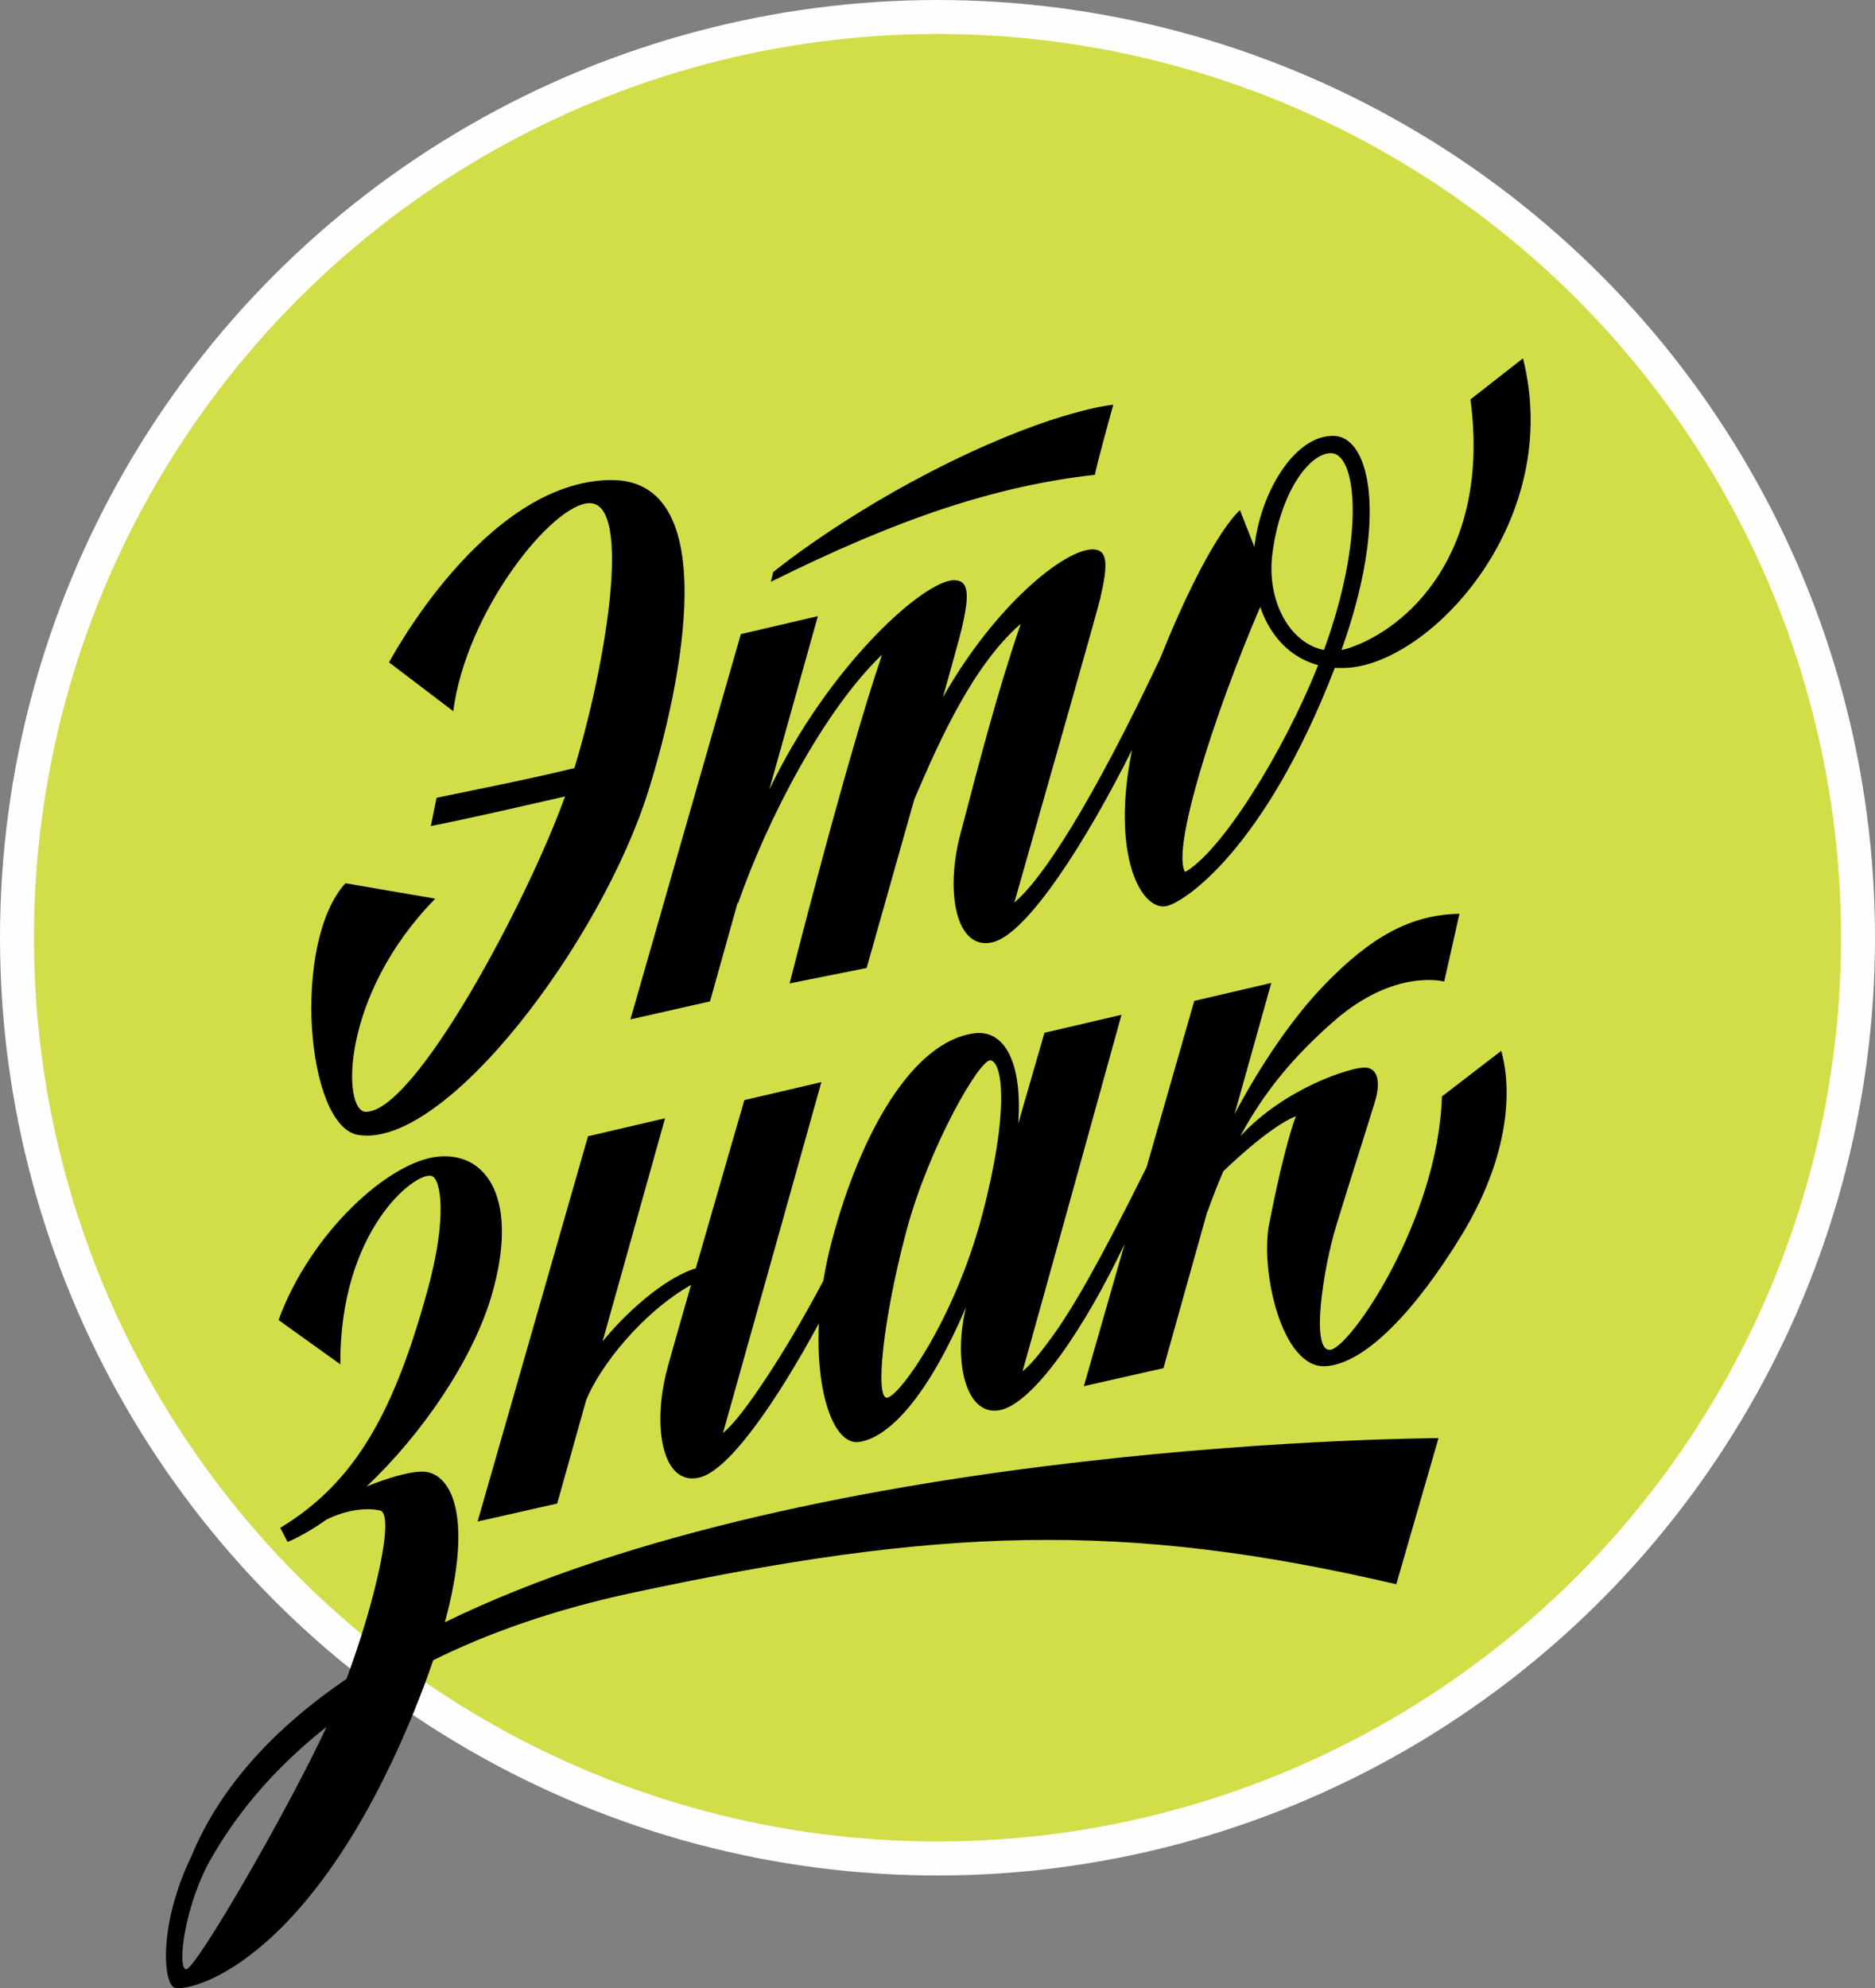
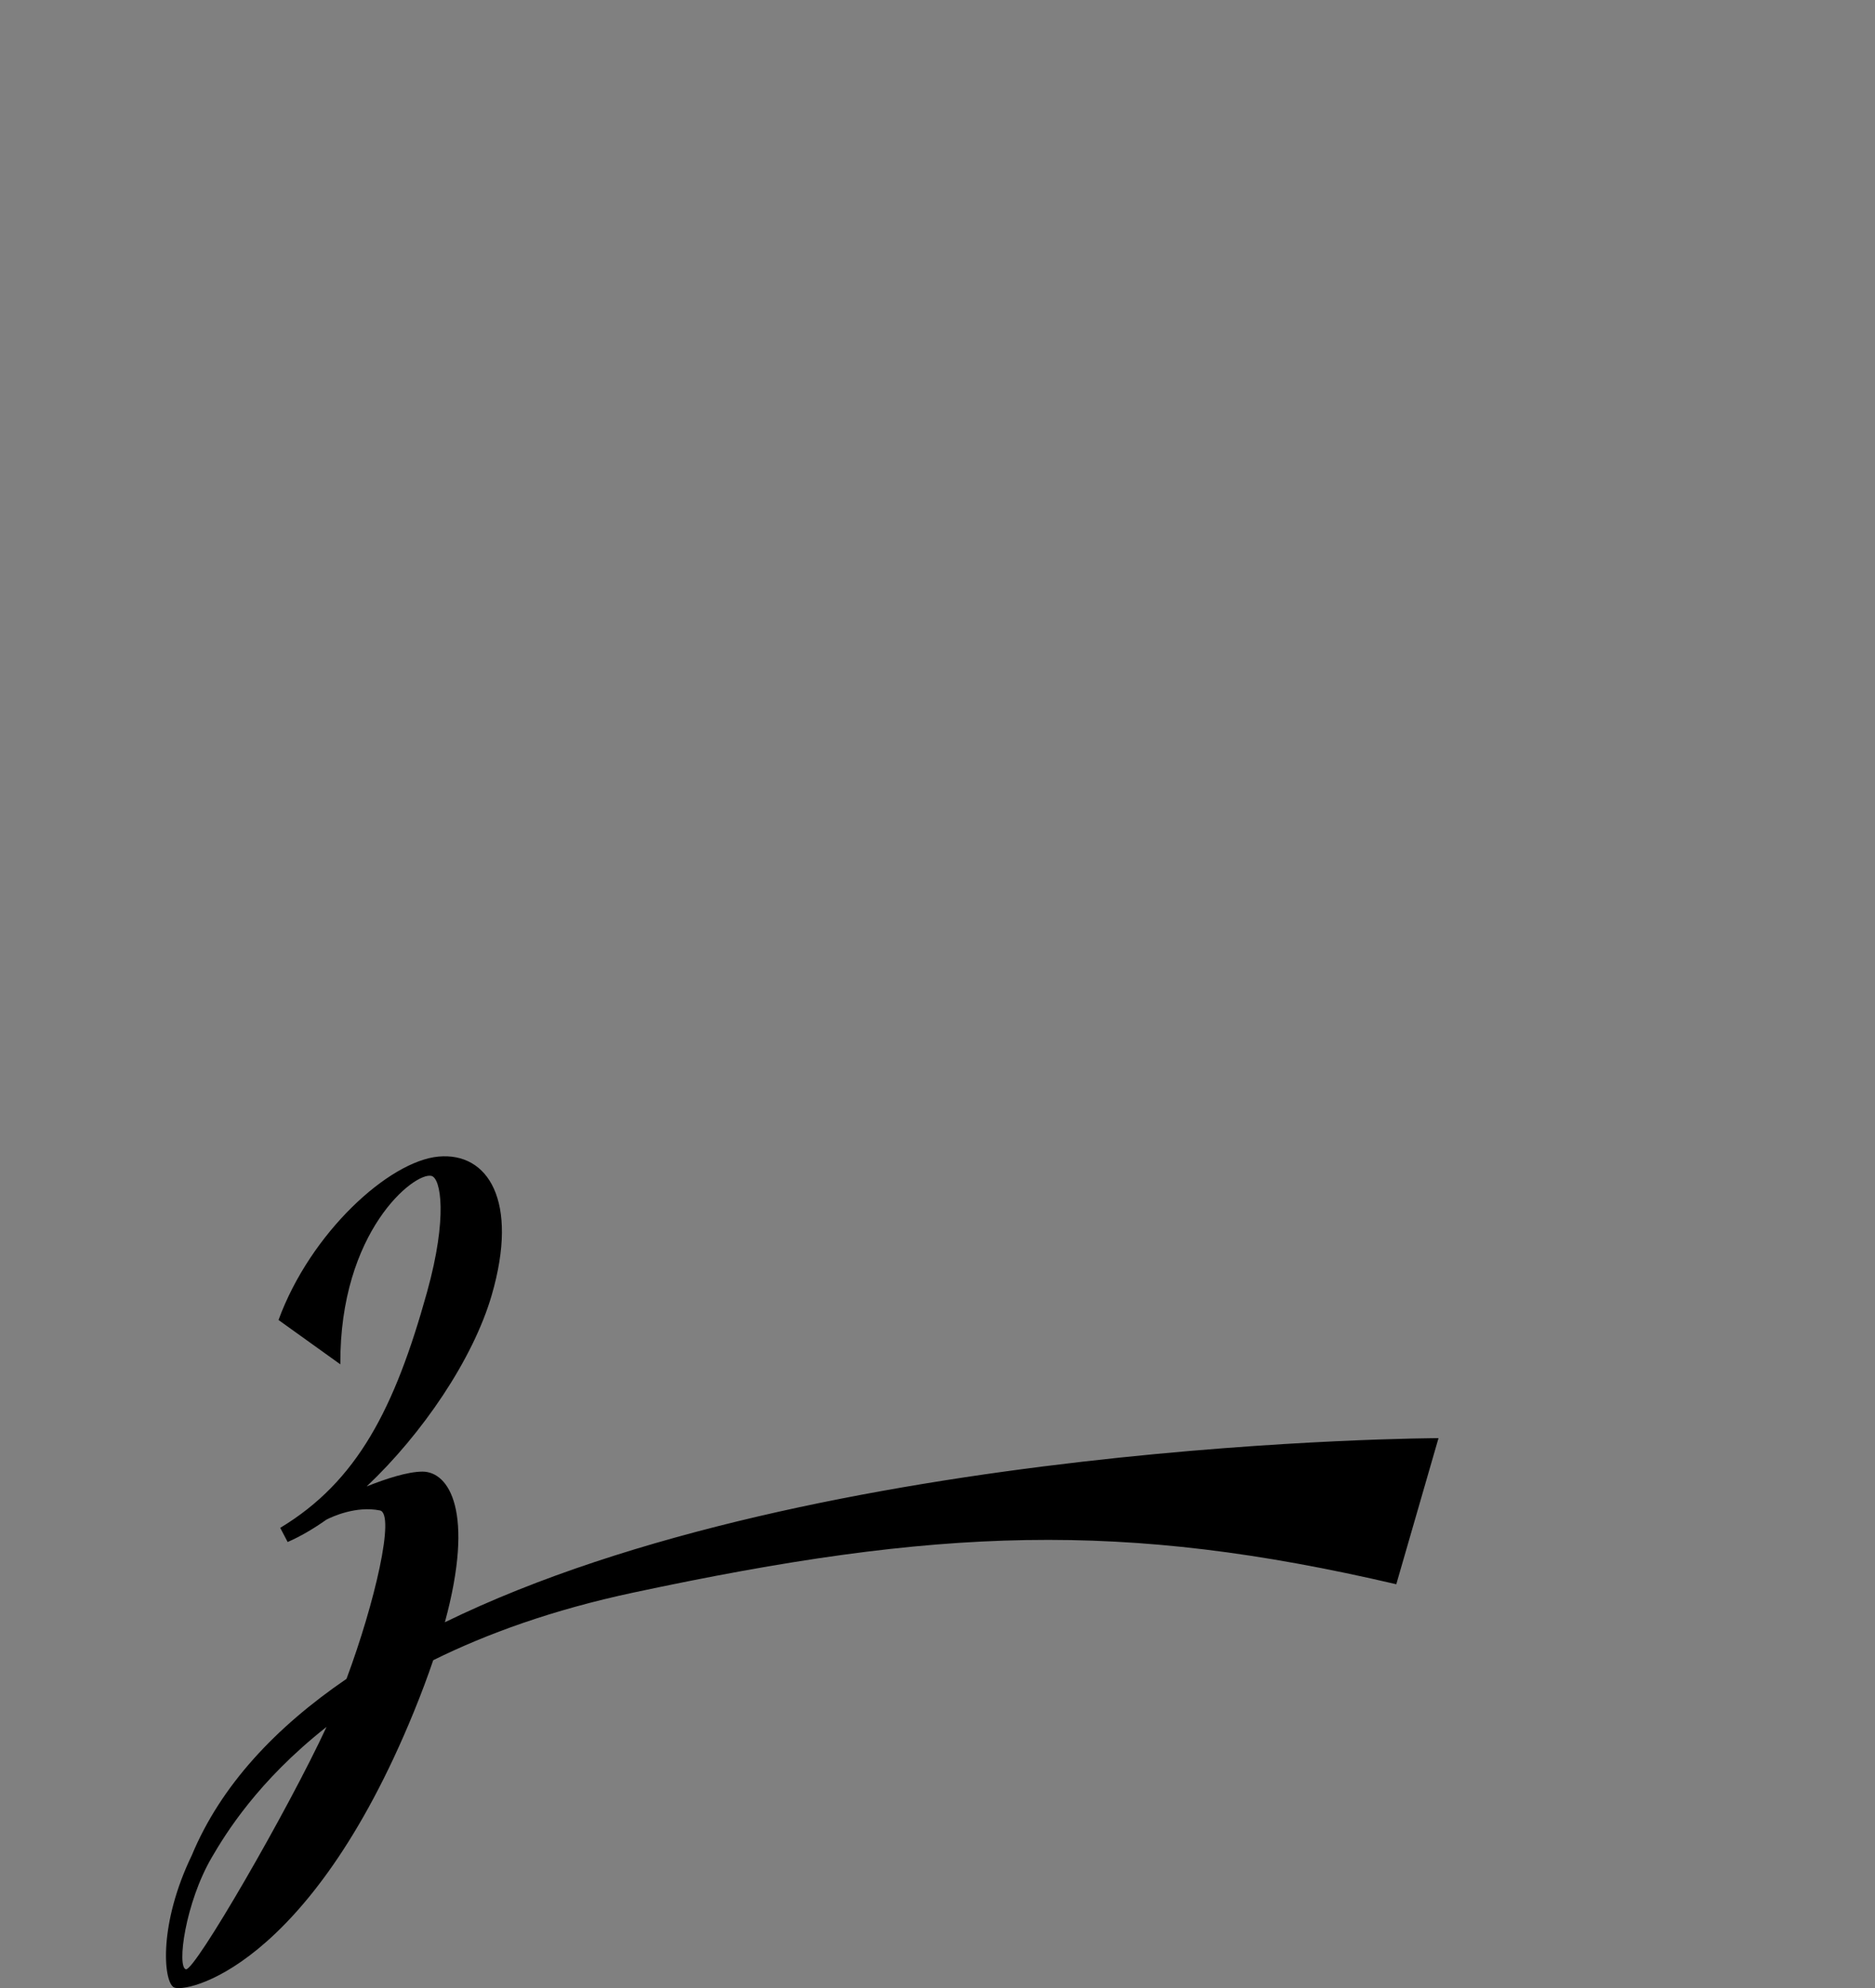
<svg xmlns="http://www.w3.org/2000/svg" xml:space="preserve" width="276.096mm" height="292.682mm" version="1.1" style="shape-rendering:geometricPrecision; text-rendering:geometricPrecision; image-rendering:optimizeQuality; fill-rule:evenodd; clip-rule:evenodd" viewBox="0 0 27880.86 29555.75">
  <rect x="0" y="0" width="27880.86" height="29555.75" fill="#808080" stroke="none" />
  <defs>
    <style type="text/css">
   
    .str0 {stroke:#FEFEFE;stroke-width:504.91;stroke-miterlimit:2.613}
    .fil1 {fill:black}
    .fil0 {fill:#D1DE48}
   
  </style>
  </defs>
  <g id="Слой_x0020_1">
-     <circle class="fil0 str0" cx="13940.43" cy="13940.43" r="13687.97" />
-     <path class="fil1" d="M18739.02 9022.75c144.28,423.81 439.18,752.06 861.67,865.36 -520.44,1307.64 -1437.6,2766.32 -1977.47,3074.84 -207.01,-318.54 408.05,-2291.34 1115.8,-3940.2zm182.34 -802.61c118.77,-899.35 545.4,-1482.11 868.24,-1483.36 370.5,-1.43 509.06,1146.82 -45.25,2764.53 -18.24,53.21 -37.61,107.13 -57.48,161.29 -494.09,-93.93 -861.81,-713.51 -765.51,-1442.45zm-8363.53 6666.63l413.97 -1478.57 -0.38 29.86c435.57,-1255.72 1284,-2884.72 2144.47,-3705.57 -534.5,1565.39 -1374.47,4887.05 -1374.47,4887.05l1145.36 -229.08c0,0 354.72,-1251.1 709.01,-2508.51 398.33,-934.85 889.51,-2005.62 1581.84,-2607.61 -350.33,1025.85 -604.86,2012.82 -895.13,3118.02 -231.22,863.28 -70.01,1749.91 481.46,1614.17 515.98,-127.01 1395.04,-1512.46 2069.35,-2859.88 -315.56,1549.29 125.42,2383.85 501.45,2325.38 251.35,-39.14 1464.87,-826.7 2513.88,-3544.01 70.08,4.39 142.58,4.12 218.13,-2.52 1255.69,-110.29 3184.46,-2211.61 2579.25,-4598.54l-780.57 610.88c305.45,2307.74 -958.75,3419.22 -1815.68,3699.19 -34.3,11.22 -68.36,19.26 -102.18,25.46 698.02,-1949.72 426.72,-3149.84 -97.19,-3181.66 -558.57,-33.94 -1077.71,759.57 -1192.07,1599.32 -2.26,16.4 -3.82,32.8 -5.69,49.21l-214.9 -545.57c0,0 -443.57,351.77 -1187.86,2205.97 -1018.12,2155.05 -1752,3282.07 -2166.31,3625.68 380.95,-1346.39 1224.51,-4292.97 1277.59,-4522.91 114.54,-496.36 117.72,-725.11 -114.54,-725.39 -415.56,-0.61 -1445.48,821.68 -2225,2197.98 149.9,-536.79 258.96,-932.68 277.79,-1014.44 114.57,-496.36 117.73,-725.39 -114.5,-725.39 -443.99,-0.01 -1862.51,1264.46 -2746.08,3114.93l722.53 -2580.45 -1145.39 267.28 -1641.73 5726.98 1183.58 -267.27z" />
-     <path class="fil1" d="M16554.18 6016.99c0,0 -825.8,67.91 -2420.87,848.46 -1595.07,780.57 -2635.82,1638.95 -2635.82,1638.95l-33.93 144.19c1882.11,-934.7 3321.64,-1421.13 4819.17,-1590.79 0.01,-67.91 271.45,-1040.81 271.46,-1040.82z" />
-     <path class="fil1" d="M5327.17 16872.13c1301.45,209.25 3615.51,-2882.87 4314.35,-5116.11 498.46,-1592.94 1126.31,-4647.33 -572.7,-4619.78 -1870.58,30.37 -3283.49,2710.79 -3283.49,2710.79l954.52 725.43c190.89,-1489.05 1476.99,-3084.8 2023.51,-3092.6 648.74,-9.23 242.68,2414.85 -222.36,3938.93 -684.7,166.09 -1351.58,296.19 -2049.35,441.16l-84.83 419.99c701.88,-139.63 1327.79,-289.9 1995.25,-439.72 -560.6,1556.03 -2225.13,4686.24 -2960.36,4688.28 -358.53,1 -381.08,-1732.94 1030.87,-3168.94l-1336.29 -229.05c-801.81,878.12 -587.55,3616.48 190.89,3741.6z" />
-     <path class="fil1" d="M14602.6 18070.63c-407,1538.65 -1216.02,2672.57 -1408.09,2706.57 -192.44,33.97 -56.88,-1207.65 282.55,-2474.82 339.42,-1266.83 1097.3,-2568.75 1253.07,-2539.74 180.96,33.97 279.87,769.34 -127.53,2307.98zm6838.61 -1770.47c-56.55,1832.59 -1368.8,3744.45 -1662.93,3767.09 -294.14,22.61 -101.84,-1210.46 90.5,-1843.95 192.31,-633.5 531.66,-1685.58 588.25,-1889.21 56.58,-203.63 56.57,-463.83 -169.7,-463.83 -201.08,0 -1170.36,295.32 -1844.23,1020.08 354.58,-658.32 790.8,-1184.31 1391.71,-1710.13 905.05,-791.9 1640.33,-588.27 1640.33,-588.27l226.29 -1006.8c-712.7,11.28 -1312.3,328.04 -2036.28,1085.98 -437.61,458.13 -916.27,1148.41 -1308.1,1893.57l546.64 -1952.22 -1145.4 267.23 -708.42 2471.22c-700.04,1409.4 -1101.07,2105.41 -1414.86,2535.32 -156.08,213.93 -292.92,387.07 -429.86,500.57 197.17,-696.7 1471.39,-5300.63 1471.39,-5300.63l-1145.43 267.23c0,0 -176.23,608.09 -391.04,1352.06 66.72,-907.48 -202.8,-1406.64 -656.21,-1344.14 -912.08,125.61 -1685.27,1470.36 -2115.17,3088.03 -53.25,200.51 -94.8,398.29 -125.79,590.87 -320.1,601.54 -600.26,1067.94 -838.72,1428.6 -269.65,407.8 -483.26,693.3 -653.34,834.32 197.15,-696.73 1462.87,-5215.84 1462.87,-5215.84l-1145.38 267.26c0,0 -394.01,1359.36 -722.01,2500.32 -489.04,151.1 -1067.46,692.98 -1385.96,1086.33l928.63 -3316.57 -1145.38 267.28 -1641.74 5727 1183.54 -267.27 430.47 -1537.32c199.19,-493.57 819.45,-1291.09 1559.6,-1712.81 -173.34,603.78 -316.68,1107.23 -353.97,1249.22 -231.23,863.31 -70.01,1749.92 481.49,1614.14 443.2,-109.06 1154.4,-1146.85 1773.57,-2291.36 -49.62,1051.76 228.14,1816.8 599.14,1762.65 428.01,-62.6 1002.16,-635.97 1587.57,-2002.89 -196.77,833.52 7.82,1625.61 502.54,1530.46 503.07,-96.75 1268.35,-1230.43 1856.24,-2469.31l-605.47 2112.27 1183.54 -267.29 653.08 -2332.44 3.75 1.35c76.07,-214.61 154.99,-415.38 237.87,-605.41l-0.29 5.85c0,0 667.44,-656.09 1074.68,-814.51 -158.36,429.91 -316.54,1191.65 -395.91,1595.07 -138.59,704.23 186.78,2138.99 820.13,2121.13 602.42,-16.97 1374.51,-854.09 2041.95,-1951.39 667.43,-1097.38 769.25,-2081.55 588.23,-2737.67l-882.37 678.75z" />
    <path class="fil1" d="M2764.16 29275.7c-135.77,-33.97 -11.32,-984.22 384.61,-1662.93 204.22,-350.06 682.18,-1133.63 1706.98,-1940.63 -572.73,1234.72 -1961.4,3636.08 -2091.59,3603.56zm3518.21 -7398.46c-218.13,0 -540.81,104.68 -830.52,220.12 825.74,-778.17 1583.58,-1892.6 1859.99,-2844.62 407.23,-1402.74 -56.58,-2126.76 -791.91,-2058.9 -735.28,67.86 -1903.33,1131.27 -2378.45,2429.4l919.15 658.97c-11.32,-1979.72 1102.95,-2862.13 1354.67,-2801.29 138.78,33.52 246.04,606.63 -65.03,1726.61 -481.14,1731.97 -1037.95,2815.39 -2183.34,3505.47l110.32 210.69c187.08,-81.51 381.18,-194.75 576.98,-332.95 85.95,-43.88 439.14,-207.85 794.64,-136.53 233.48,46.88 -77.9,1381.99 -496.56,2503.94 -1054.26,719.98 -1868.32,1584.61 -2300.47,2623.49 -492.1,1018.12 -424.24,1858.08 -271.5,1959.91 152.7,101.8 2003.4,-253.46 3571.95,-4089.52 112.74,-275.72 208.51,-532.28 289.53,-771.26 798.22,-394.66 1776.4,-749.11 2974.15,-1004.82 4530.68,-967.23 7273.98,-1074.69 11346.5,-124.41l627.86 -2172.02c0,0 -9220.36,24.65 -14775.21,2737.17 447.92,-1645.24 61.37,-2239.44 -332.74,-2239.45z" />
  </g>
</svg>